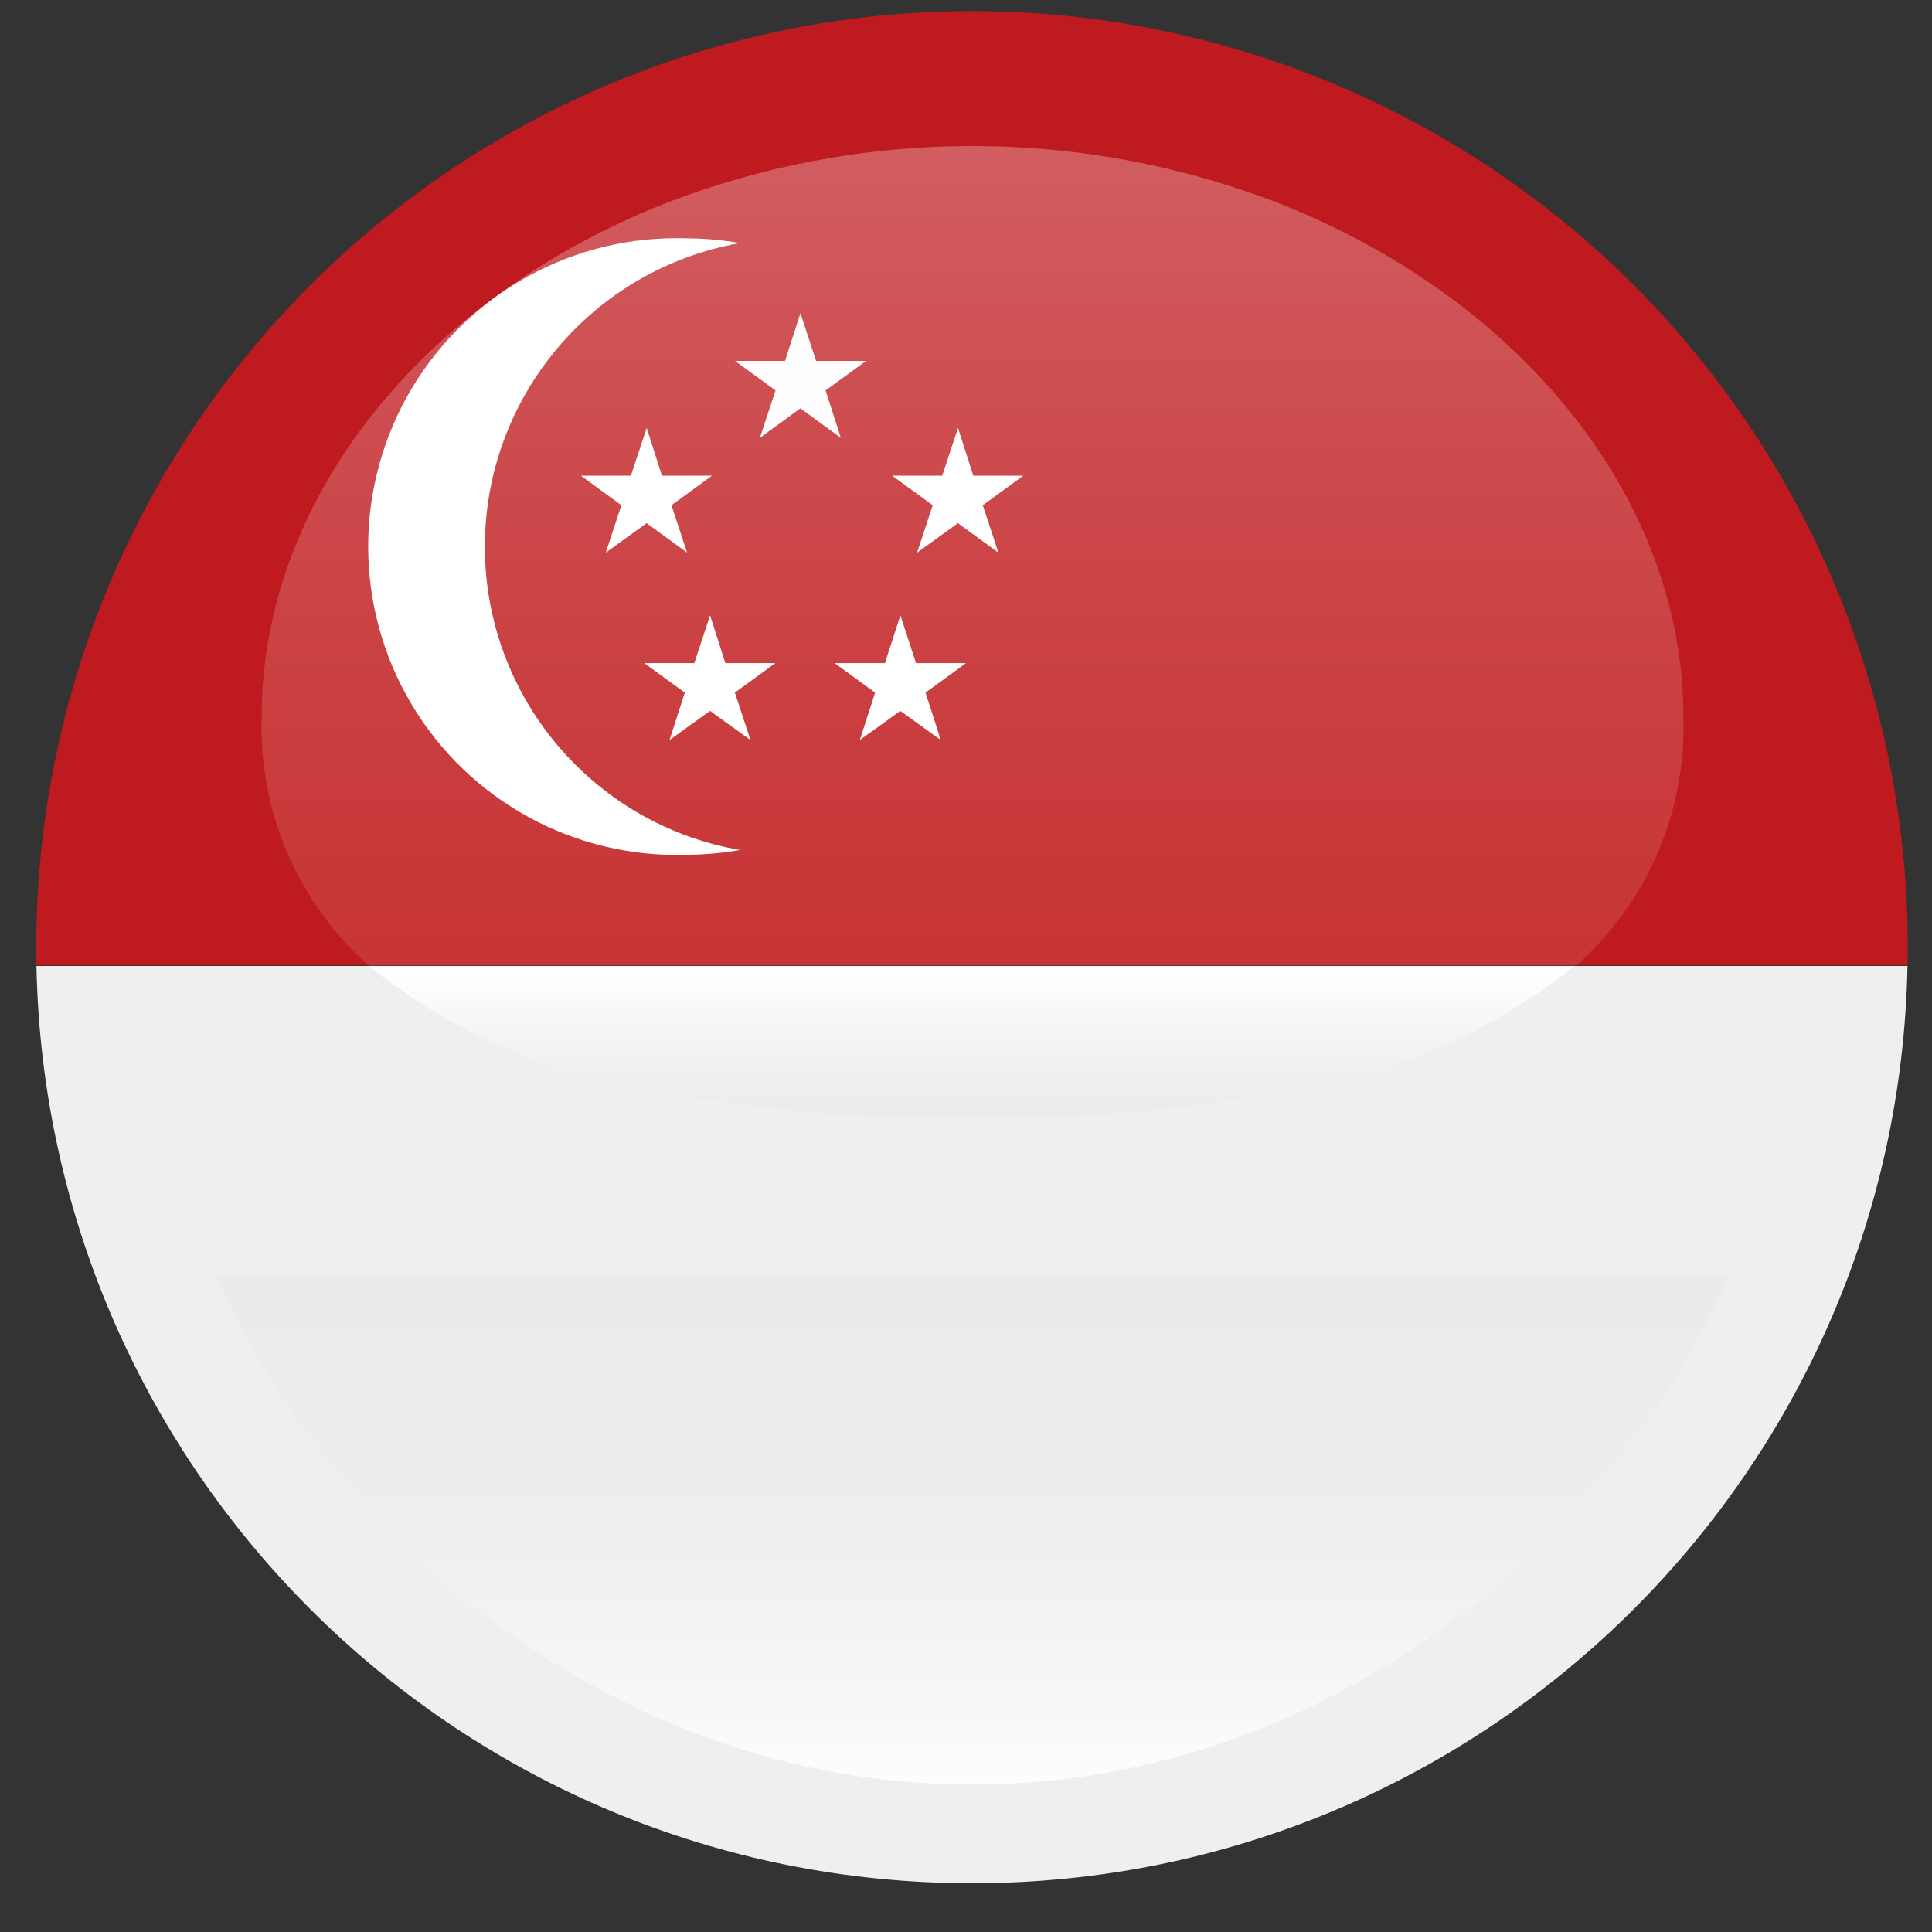
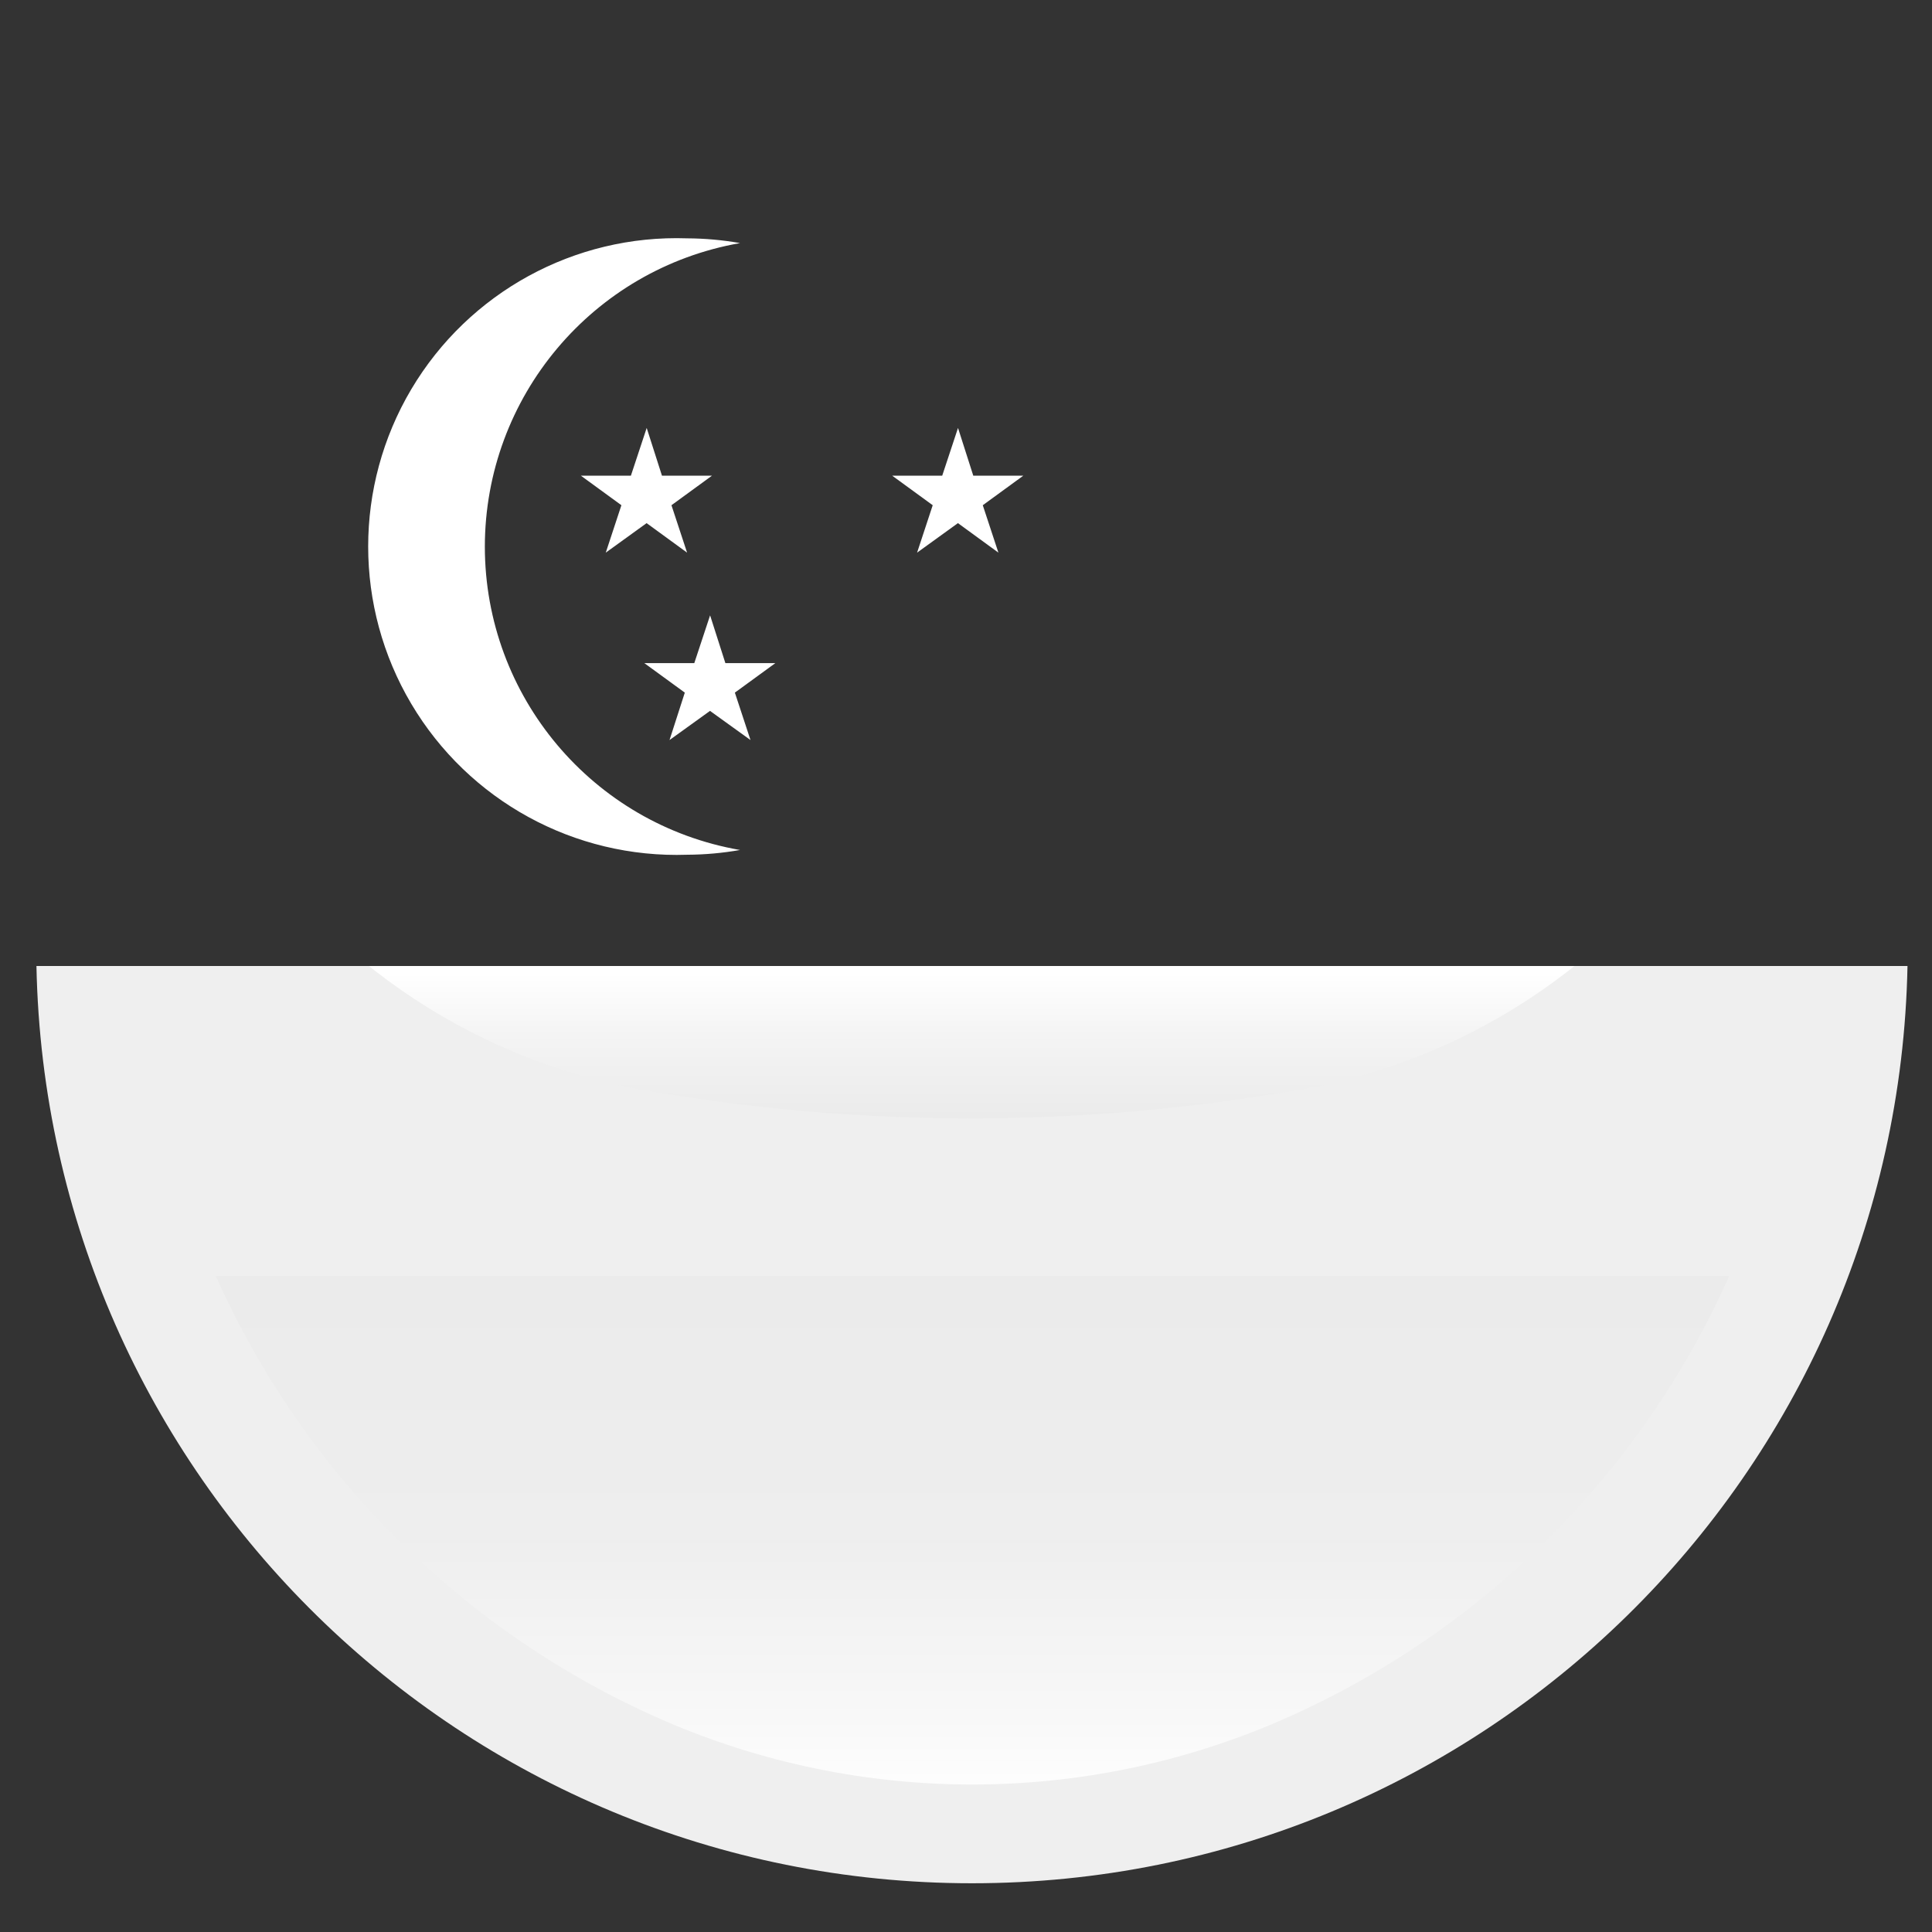
<svg xmlns="http://www.w3.org/2000/svg" xmlns:xlink="http://www.w3.org/1999/xlink" height="22" viewBox="0 0 22 22" width="22">
  <rect x="0" y="0" width="22" height="22" fill="#333333" stroke="none" />
  <linearGradient id="a" x1="50%" x2="50%" y1="-.287%" y2="99.749%">
    <stop offset=".02" stop-color="#ebebeb" />
    <stop offset=".49" stop-color="#eee" />
    <stop offset=".84" stop-color="#f8f8f8" />
    <stop offset="1" stop-color="#fff" />
  </linearGradient>
  <linearGradient id="b" x1="50%" x2="50%" y1="118.635%" y2=".022%">
    <stop offset=".05" stop-color="#dc6b60" />
    <stop offset=".16" stop-color="#de7369" />
    <stop offset=".35" stop-color="#e38a81" />
    <stop offset=".59" stop-color="#ecafa9" />
    <stop offset=".86" stop-color="#f8e2e0" />
    <stop offset="1" stop-color="#fff" />
  </linearGradient>
  <linearGradient id="c" x1="50.076%" x2="50.076%" y1="100.014%" y2="-538.353%">
    <stop offset=".01" stop-color="#ebebeb" />
    <stop offset=".09" stop-color="#f4f4f4" />
    <stop offset=".15" stop-color="#fff" />
  </linearGradient>
  <linearGradient id="d">
    <stop offset=".01" stop-color="#ebebeb" />
    <stop offset=".18" stop-color="#f3f3f3" />
    <stop offset=".51" stop-color="#fcfcfc" />
    <stop offset="1" stop-color="#fff" />
  </linearGradient>
  <linearGradient id="e" x1="49.861%" x2="49.861%" xlink:href="#d" y1="435.38%" y2="-64.035%" />
  <linearGradient id="f" x1="14128%" x2="14128%" xlink:href="#d" y1="13248%" y2="11541%" />
  <linearGradient id="g" x1="13274%" x2="13274%" xlink:href="#d" y1="13248%" y2="11541%" />
  <linearGradient id="h" x1="13448%" x2="13448%" xlink:href="#d" y1="13248%" y2="11540%" />
  <linearGradient id="i" x1="13970%" x2="13970%" xlink:href="#d" y1="13248%" y2="11540%" />
  <linearGradient id="j" x1="13035%" x2="13035%" xlink:href="#d" y1="13248%" y2="11541%" />
  <g fill="none">
-     <path d="m21.722 10.992c.076-3.856-1.938-7.453-5.265-9.403s-7.449-1.95-10.777 0c-3.327 1.95-5.341 5.547-5.265 9.403z" fill="#bf1a20" />
    <path d="m.415 11c.115 5.802 4.851 10.445 10.653 10.445 5.803 0 10.539-4.643 10.653-10.445z" fill="#efefef" />
    <path d="m2.457 14.528c1.006 2.26 2.819 4.063 5.085 5.056 2.25.982 4.807.982 7.057 0 2.268-.992 4.085-2.795 5.093-5.056z" fill="url(#a)" />
-     <path d="m19.169 8.161c0-.236-.016-.472-.05-.706-.315-2.212-2.075-4.151-4.52-5.126-2.268-.888-4.788-.888-7.057 0-2.441.975-4.197 2.906-4.512 5.122-.033.234-.05.47-.05.706-.037 1.081.41 2.122 1.22 2.839h13.748c.809-.716 1.257-1.755 1.22-2.835z" fill="url(#b)" opacity=".3" />
    <path d="m4.201 11c.96.766 2.106 1.264 3.321 1.445 2.336.387 4.72.387 7.057 0 1.225-.175 2.382-.673 3.35-1.445z" fill="url(#c)" />
-     <path d="m9.115 3.566.178.544h.569l-.461.336.174.54-.461-.336-.461.336.178-.54-.461-.336h.569z" fill="url(#e)" />
    <path d="m10.909 4.873.174.544h.569l-.461.336.178.54-.461-.336-.465.336.178-.54-.461-.336h.569z" fill="url(#f)" />
    <path d="m7.364 4.873.174.544h.569l-.461.336.178.54-.461-.336-.465.336.178-.54-.461-.336h.569z" fill="url(#g)" />
    <path d="m8.086 7.007.174.544h.569l-.461.336.178.54-.461-.332-.461.332.174-.54-.461-.336h.569z" fill="url(#h)" />
-     <path d="m10.253 7.007.178.544h.569l-.461.336.174.54-.461-.332-.461.332.174-.54-.461-.336h.573z" fill="url(#i)" />
    <path d="m5.521 6.226c.001-1.705 1.226-3.163 2.906-3.458-.199-.035-.4-.053-.602-.054-1.283-.044-2.487.615-3.142 1.719-.654 1.104-.654 2.477 0 3.581.654 1.104 1.859 1.763 3.142 1.719.202-.001.403-.019.602-.054-1.679-.292-2.905-1.749-2.906-3.454z" fill="url(#j)" />
  </g>
</svg>